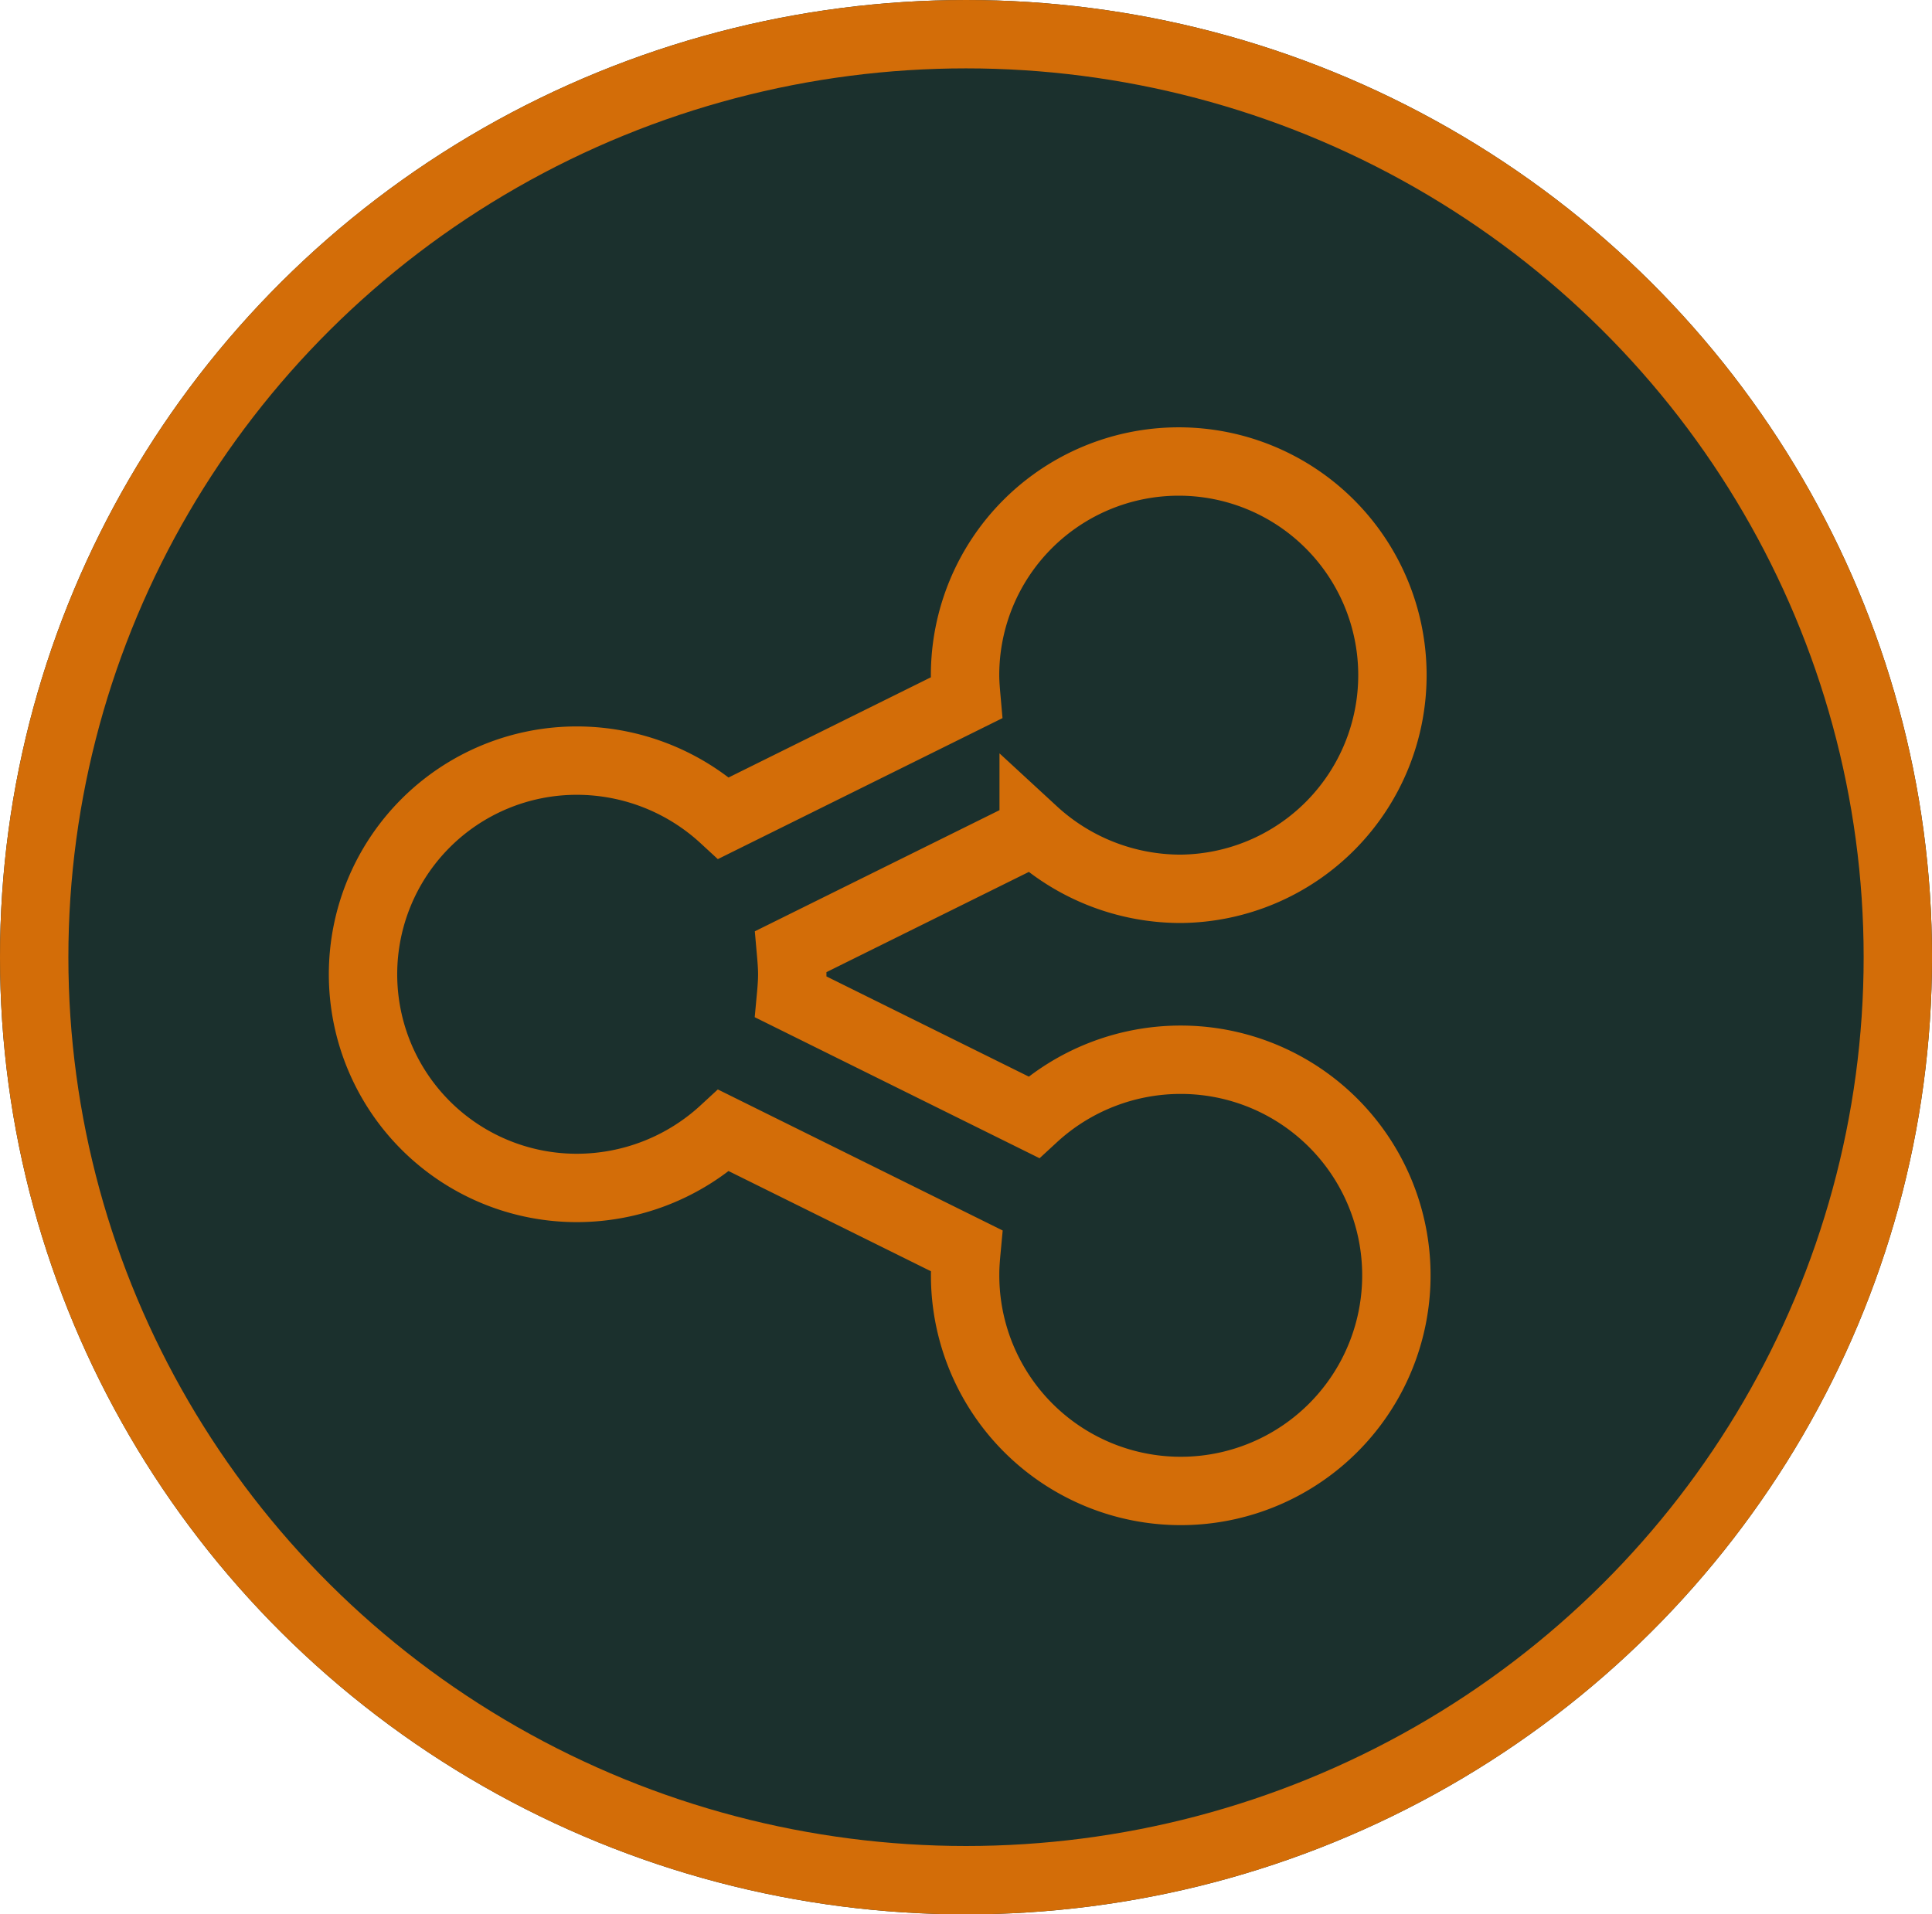
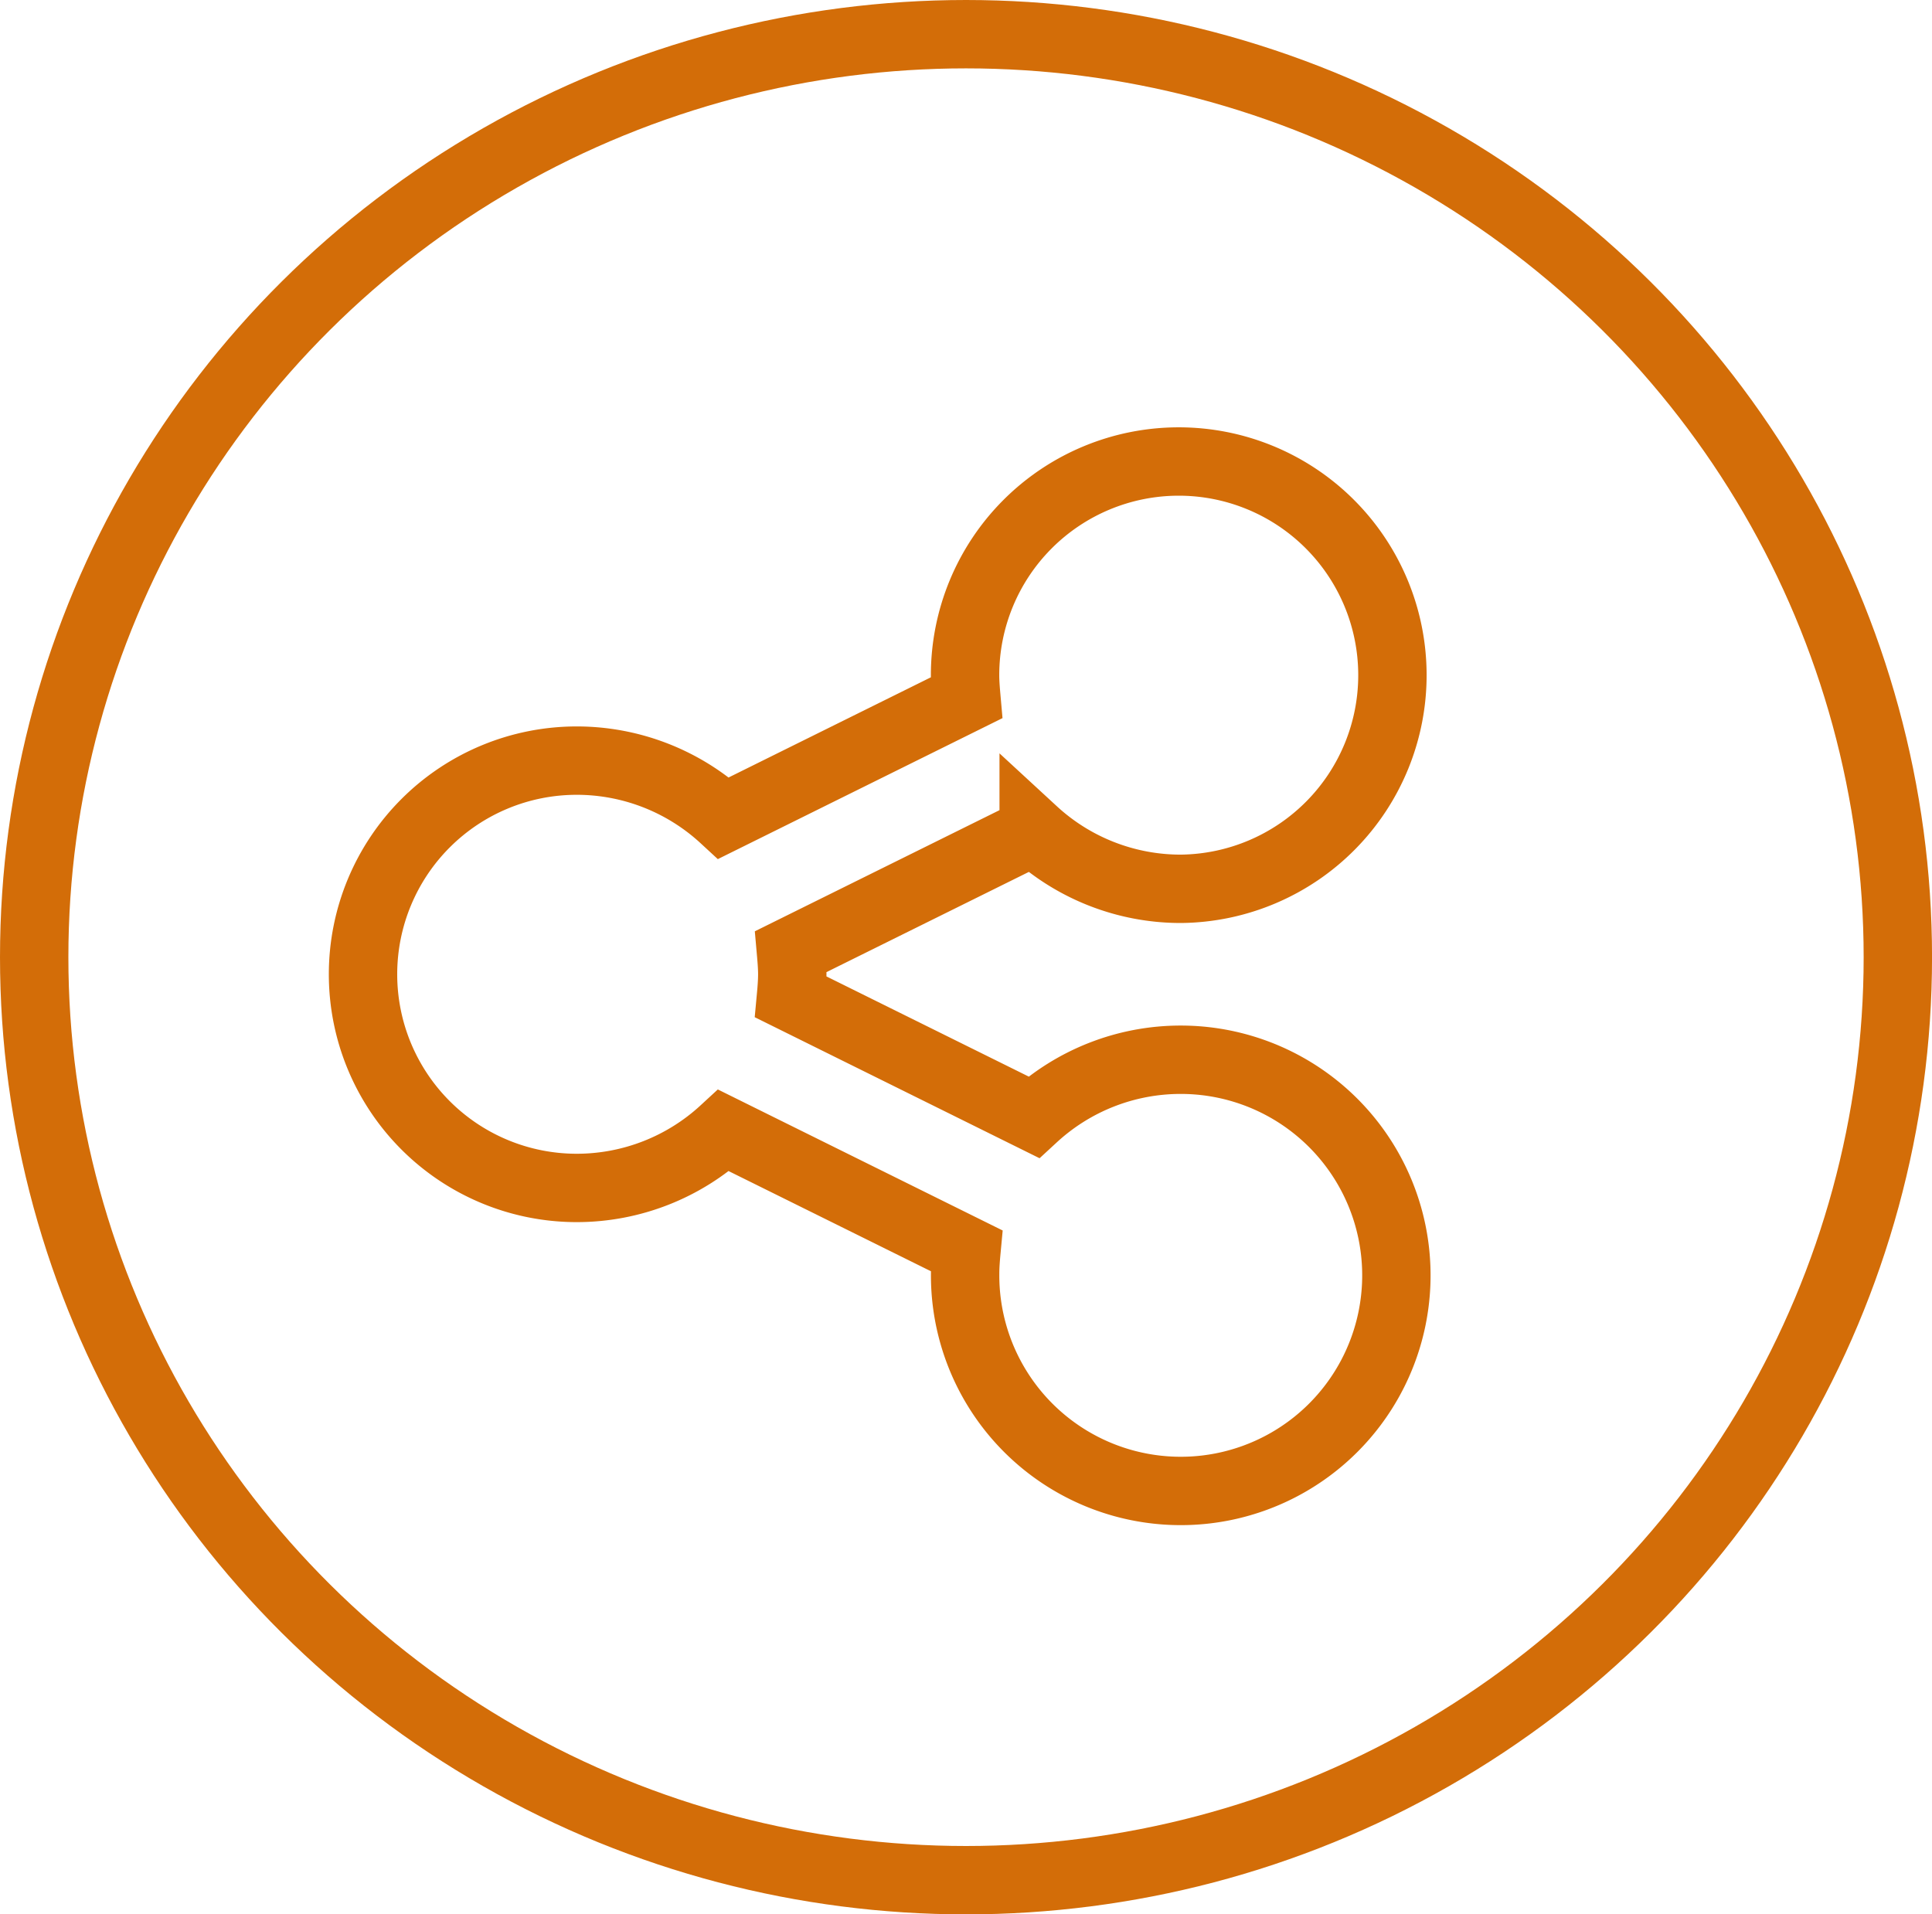
<svg xmlns="http://www.w3.org/2000/svg" viewBox="-8927.709 -16209 56.509 56">
  <defs>
    <style>
      .cls-1 {
        fill: #1b302d;
      }

      .cls-1, .cls-2 {
        stroke: #d36d08;
        stroke-width: 2px;
      }

      .cls-2, .cls-4 {
        fill: none;
      }

      .cls-3 {
        stroke: none;
      }
    </style>
  </defs>
  <g id="Group_90258" data-name="Group 90258" transform="translate(-8927.709 -16209)">
    <g id="Group_90257" data-name="Group 90257">
      <g id="Ellipse_85524" data-name="Ellipse 85524" class="cls-1">
-         <ellipse class="cls-3" cx="28.255" cy="28" rx="28.255" ry="28" />
        <ellipse class="cls-4" cx="28.255" cy="28" rx="27.255" ry="27" />
      </g>
      <path id="Path_11946" data-name="Path 11946" class="cls-2" d="M23.966,20a6.342,6.342,0,0,0-4.3,1.68l-7.1-3.516c.02-.215.039-.449.039-.664s-.02-.449-.039-.664l7.1-3.516a6.342,6.342,0,0,0,4.3,1.68,6.25,6.25,0,1,0-6.307-6.25c0,.215.02.449.039.664L10.6,12.93a6.342,6.342,0,0,0-4.3-1.68,6.25,6.25,0,1,0,0,12.5,6.342,6.342,0,0,0,4.3-1.68l7.1,3.516c-.02.215-.039.449-.039.664A6.307,6.307,0,1,0,23.966,20Z" transform="translate(10.568 11)" />
    </g>
  </g>
</svg>